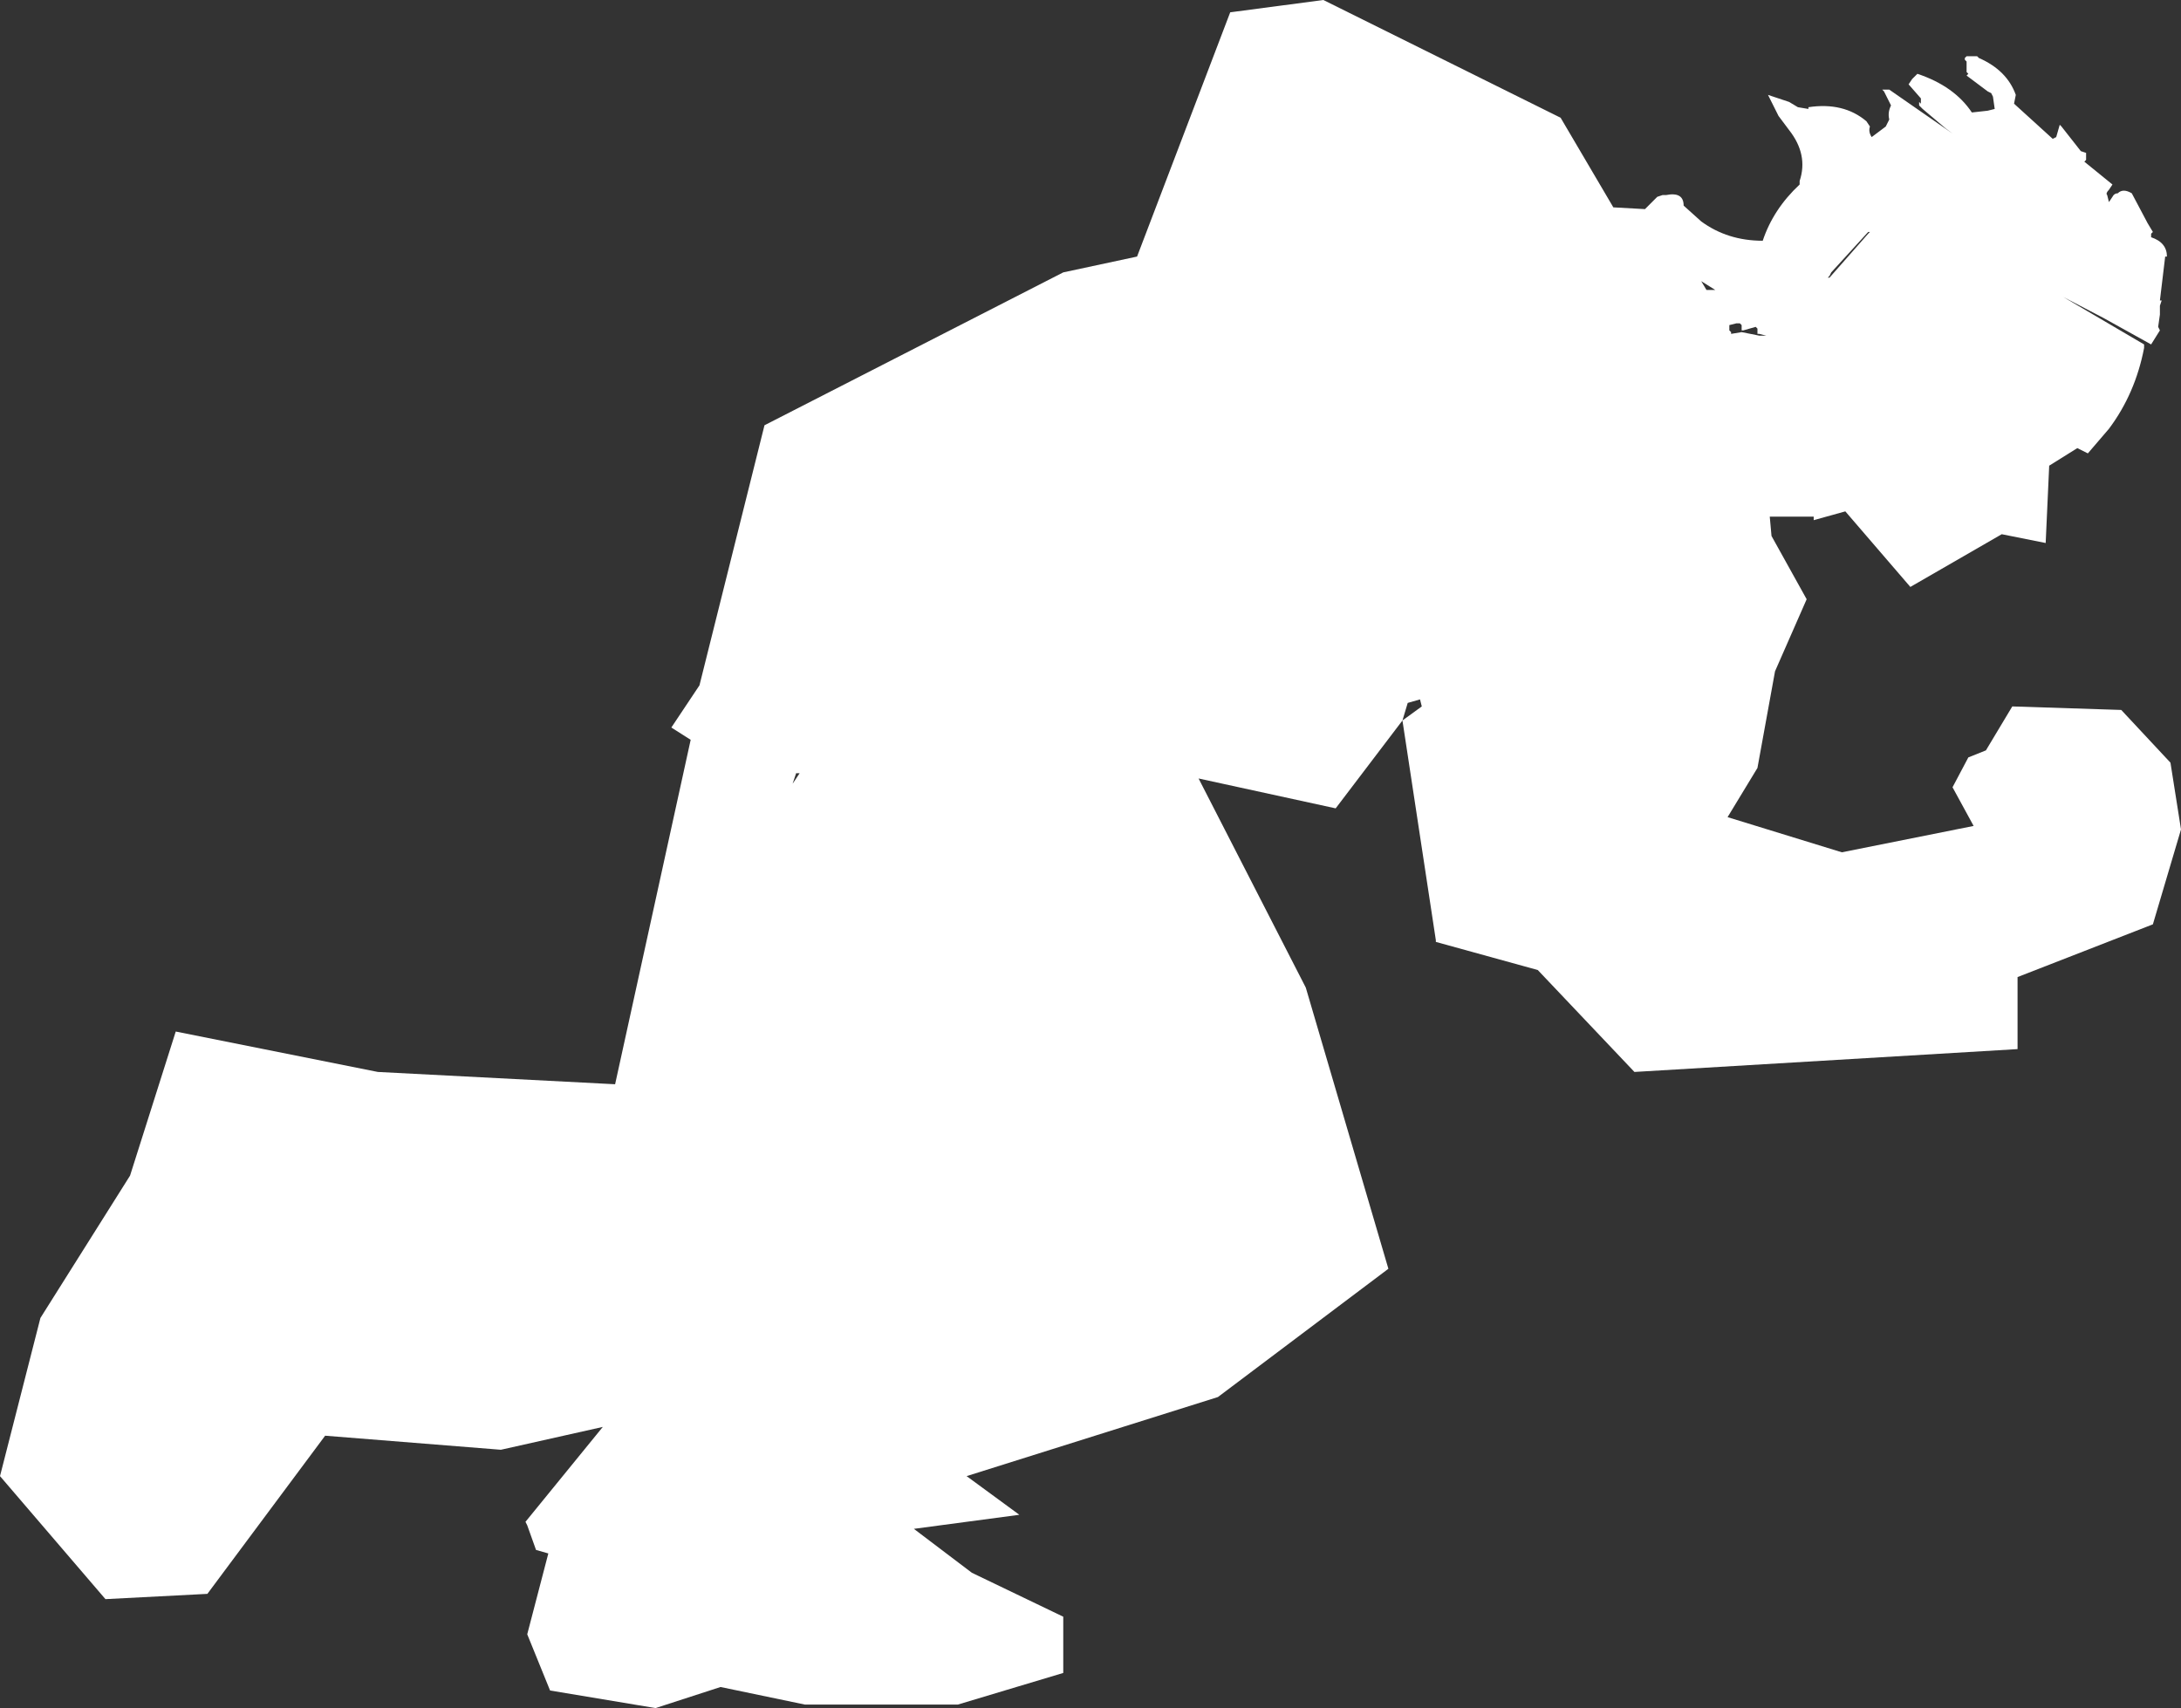
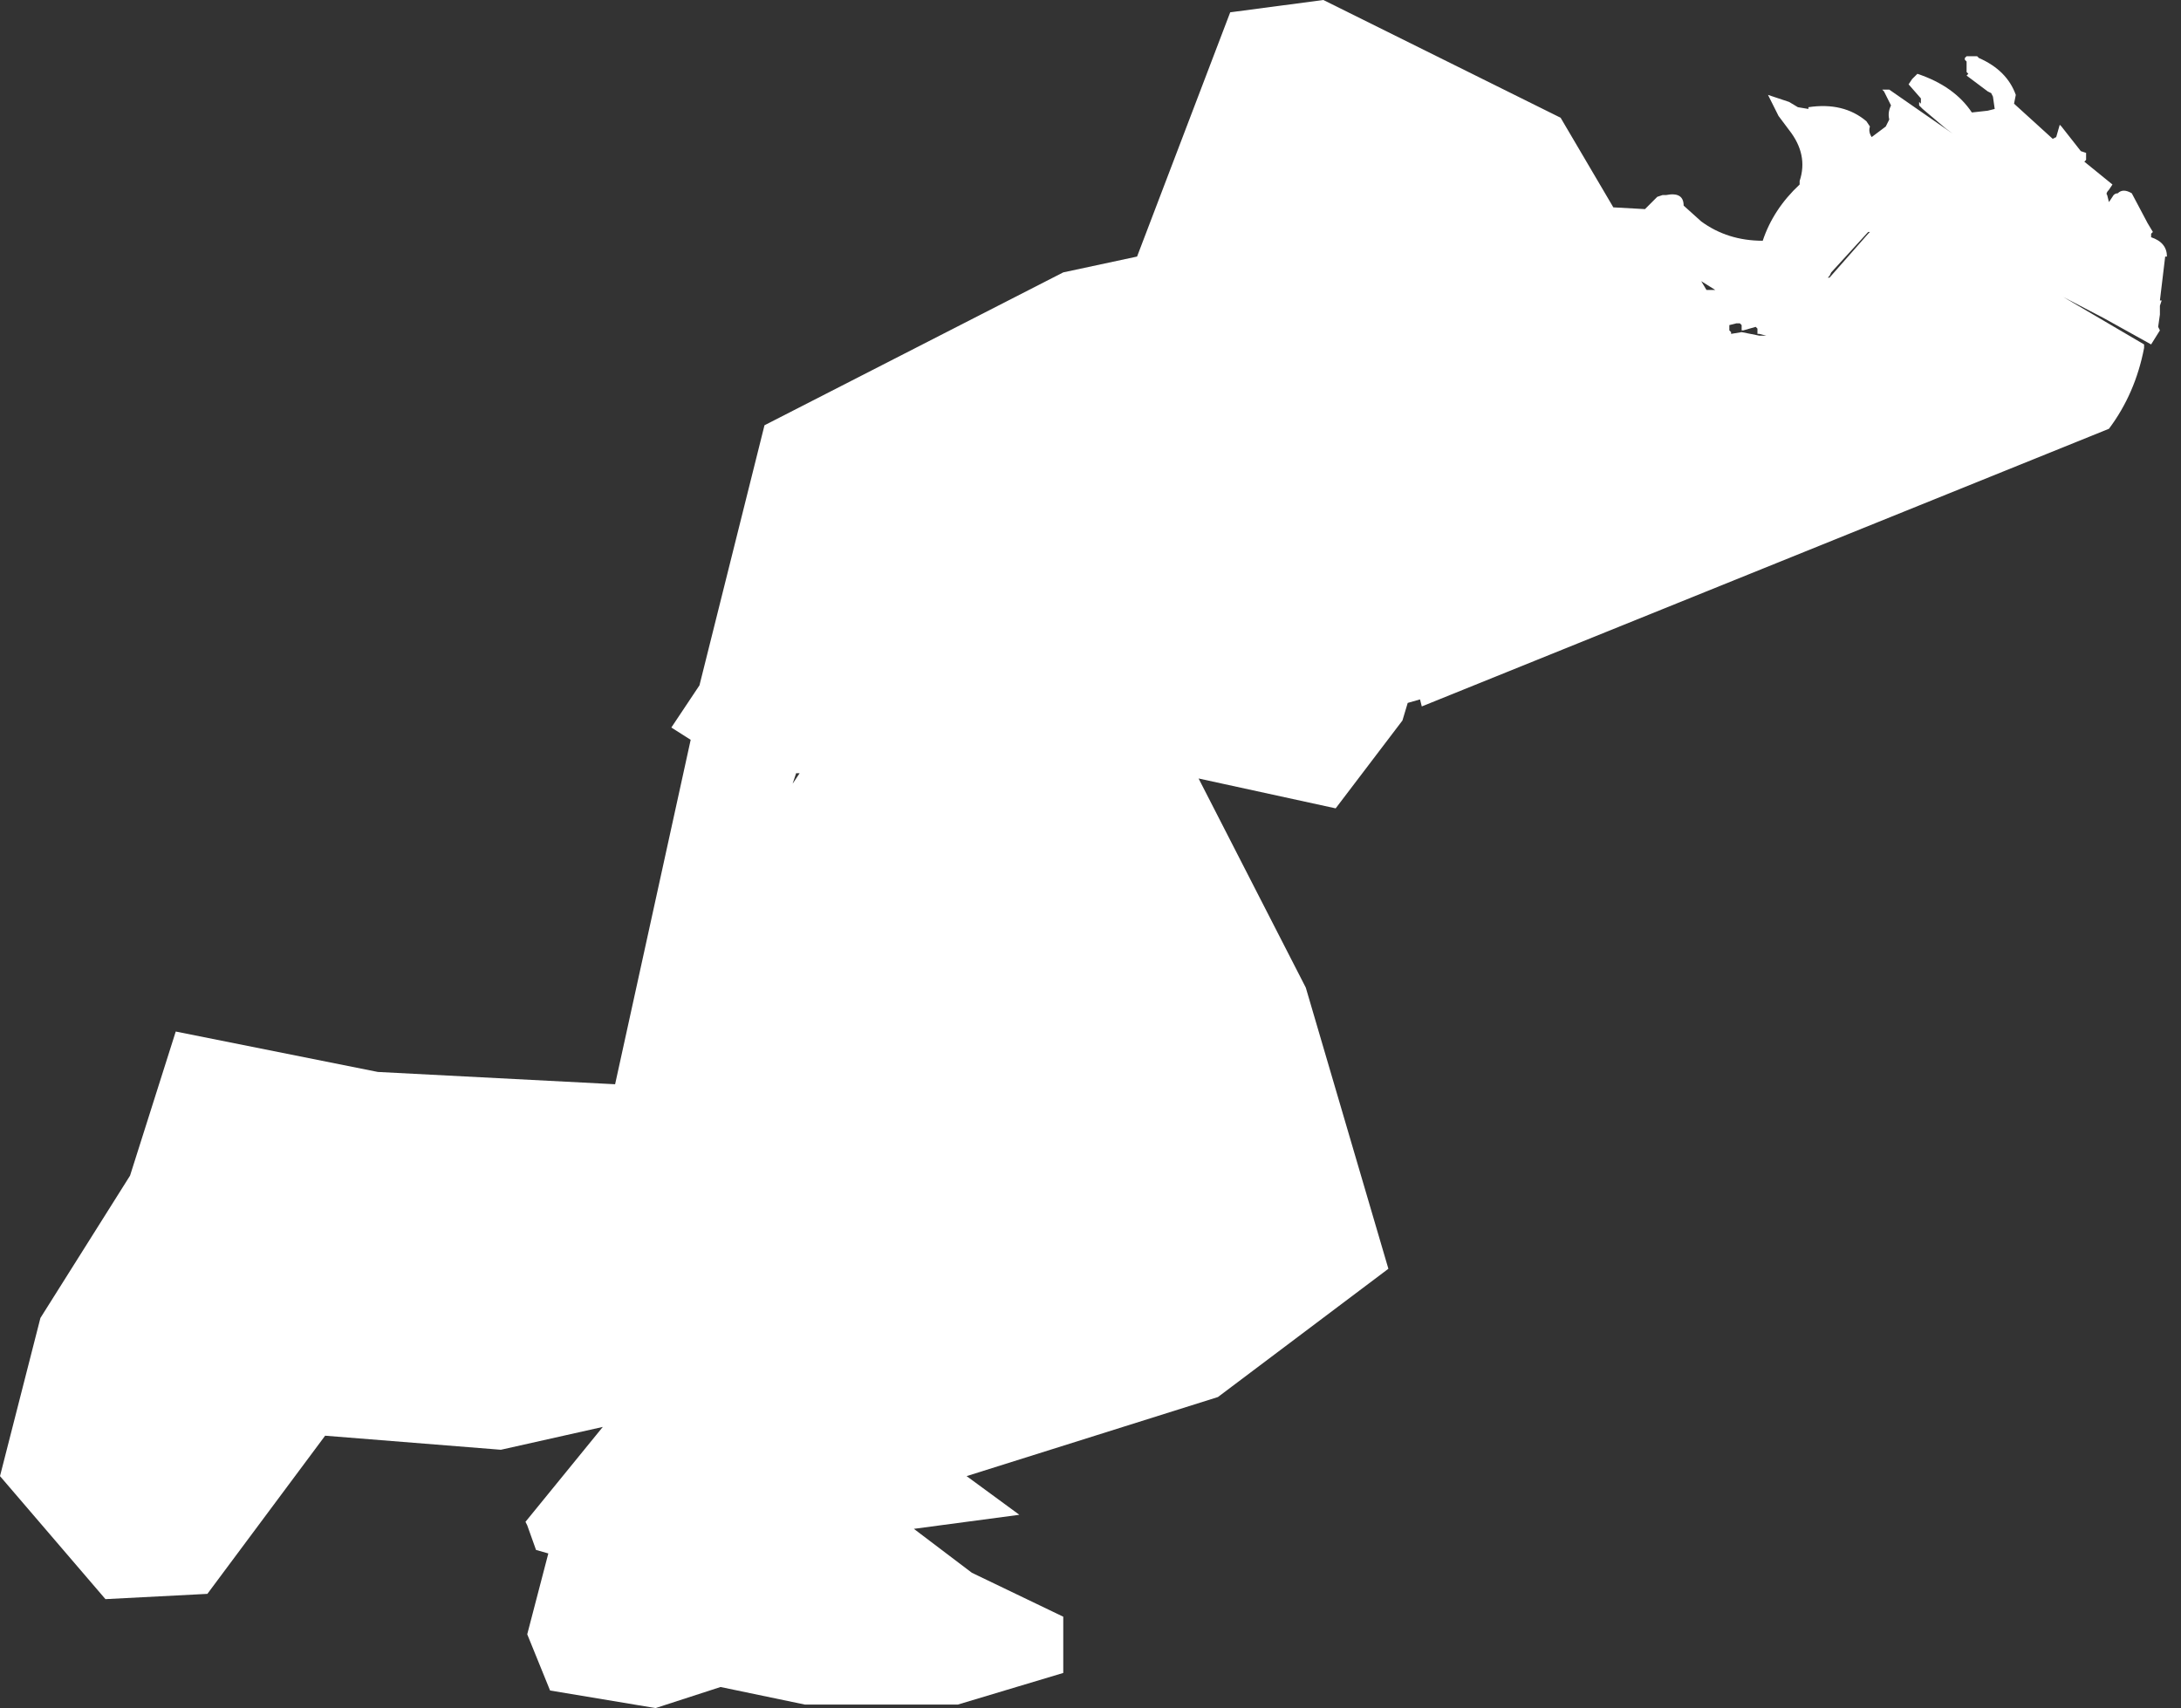
<svg xmlns="http://www.w3.org/2000/svg" height="48.6px" width="62.05px">
  <rect width="100%" height="100%" fill="#333333" stroke="none" />
  <g transform="matrix(1.0, 0.0, 0.0, 1.0, -13.0, -161.8)">
-     <path d="M35.65 183.8 L35.55 184.1 35.75 183.8 35.65 183.8 M53.45 181.9 L53.4 181.7 53.05 181.8 52.9 182.3 51.0 184.8 47.1 183.95 50.15 189.9 52.5 197.9 47.65 201.55 40.5 203.8 42.0 204.9 39.0 205.3 40.65 206.55 43.25 207.8 43.25 209.4 40.25 210.3 35.9 210.3 33.5 209.8 31.65 210.4 28.65 209.9 28.0 208.3 28.6 206.0 28.25 205.9 28.0 205.2 27.95 205.1 30.15 202.4 27.25 203.05 22.25 202.65 18.9 207.15 16.0 207.3 13.0 203.8 14.15 199.3 16.7 195.25 18.0 191.15 23.75 192.3 30.5 192.65 32.65 182.85 32.1 182.5 32.9 181.3 34.75 173.9 43.25 169.55 45.35 169.1 48.0 162.15 50.65 161.8 57.4 165.15 58.9 167.7 59.8 167.75 59.85 167.7 60.15 167.4 60.3 167.35 60.35 167.35 60.4 167.35 Q60.9 167.25 60.9 167.65 L61.4 168.1 Q62.15 168.65 63.15 168.65 63.45 167.75 64.2 167.05 L64.2 166.95 Q64.45 166.2 63.9 165.5 L63.6 165.1 63.3 164.5 63.9 164.7 64.15 164.85 64.45 164.9 64.45 164.85 Q65.45 164.7 66.1 165.25 L66.2 165.4 Q66.15 165.55 66.25 165.7 L66.65 165.4 66.75 165.2 Q66.7 165.0 66.8 164.8 L66.6 164.4 66.55 164.35 66.75 164.35 68.55 165.6 68.35 165.45 67.7 164.9 67.6 164.8 67.6 164.7 67.65 164.75 67.65 164.6 67.3 164.2 67.4 164.05 67.55 163.9 Q68.6 164.25 69.1 165.0 L69.55 164.95 69.75 164.9 69.7 164.55 69.65 164.45 69.55 164.4 68.95 163.95 69.0 163.9 68.95 163.85 68.95 163.55 68.9 163.5 68.9 163.45 68.95 163.4 69.1 163.4 69.25 163.4 69.3 163.45 Q70.1 163.8 70.35 164.5 L70.3 164.75 71.4 165.75 71.5 165.7 71.6 165.35 71.65 165.4 72.2 166.1 72.35 166.15 72.35 166.35 72.3 166.4 73.1 167.05 73.0 167.2 Q72.9 167.3 72.95 167.35 L73.0 167.55 73.1 167.4 Q73.15 167.3 73.25 167.3 73.4 167.15 73.65 167.3 L74.1 168.15 74.25 168.4 74.2 168.45 74.2 168.55 Q74.65 168.7 74.65 169.1 L74.6 169.1 74.45 170.35 74.5 170.35 74.45 170.5 74.45 170.75 74.4 171.1 74.45 171.2 74.2 171.6 72.85 170.85 71.7 170.25 74.0 171.6 74.0 171.7 Q73.75 173.0 73.0 174.0 L72.4 174.7 72.1 174.55 71.3 175.05 71.2 177.25 69.95 177.0 67.35 178.5 65.5 176.35 64.6 176.6 64.6 176.5 63.35 176.5 63.4 177.05 64.4 178.85 63.5 180.9 63.0 183.65 62.15 185.05 65.4 186.05 69.15 185.3 68.55 184.2 69.0 183.35 69.5 183.15 70.25 181.9 73.35 182.0 74.75 183.5 75.05 185.4 74.25 188.1 70.4 189.6 70.4 191.65 59.5 192.3 56.75 189.4 53.85 188.6 53.85 188.55 52.9 182.3 53.45 181.9 M65.0 169.7 L65.05 169.7 66.15 168.45 66.2 168.4 66.15 168.4 65.1 169.55 65.05 169.65 65.0 169.7 M66.6 168.4 L66.45 168.4 66.25 168.4 66.6 168.4 M62.2 171.05 L62.2 171.2 62.25 171.25 62.25 171.3 62.55 171.25 63.05 171.35 63.25 171.35 63.05 171.3 63.0 171.3 63.0 171.2 63.0 171.15 62.95 171.1 62.6 171.2 62.55 171.2 62.55 171.05 62.5 171.0 62.4 171.0 62.2 171.05 M61.8 170.05 L61.4 169.8 61.55 170.05 61.8 170.05" fill="#ffffff" fill-rule="evenodd" stroke="none" />
+     <path d="M35.65 183.8 L35.55 184.1 35.75 183.8 35.65 183.8 M53.45 181.9 L53.4 181.7 53.05 181.8 52.9 182.3 51.0 184.8 47.1 183.95 50.15 189.9 52.5 197.9 47.65 201.55 40.5 203.8 42.0 204.9 39.0 205.3 40.65 206.55 43.25 207.8 43.25 209.4 40.25 210.3 35.9 210.3 33.5 209.8 31.65 210.4 28.65 209.9 28.0 208.3 28.6 206.0 28.25 205.9 28.0 205.2 27.95 205.1 30.15 202.4 27.25 203.05 22.25 202.65 18.9 207.15 16.0 207.3 13.0 203.8 14.15 199.3 16.7 195.25 18.0 191.15 23.75 192.3 30.5 192.65 32.65 182.85 32.1 182.5 32.9 181.3 34.75 173.9 43.25 169.55 45.35 169.1 48.0 162.15 50.65 161.8 57.4 165.15 58.9 167.7 59.8 167.75 59.85 167.7 60.15 167.4 60.3 167.35 60.35 167.35 60.4 167.35 Q60.9 167.25 60.9 167.65 L61.4 168.1 Q62.15 168.65 63.15 168.65 63.45 167.75 64.2 167.05 L64.2 166.95 Q64.45 166.2 63.9 165.5 L63.6 165.1 63.3 164.5 63.9 164.7 64.15 164.85 64.45 164.9 64.45 164.85 Q65.45 164.7 66.1 165.25 L66.2 165.4 Q66.15 165.55 66.25 165.7 L66.65 165.4 66.75 165.2 Q66.7 165.0 66.8 164.8 L66.6 164.4 66.55 164.35 66.75 164.35 68.55 165.6 68.35 165.45 67.7 164.9 67.6 164.8 67.6 164.7 67.65 164.75 67.65 164.6 67.3 164.2 67.4 164.05 67.55 163.9 Q68.6 164.25 69.1 165.0 L69.55 164.95 69.75 164.9 69.7 164.55 69.65 164.45 69.55 164.4 68.95 163.95 69.0 163.9 68.95 163.85 68.95 163.55 68.9 163.5 68.9 163.45 68.95 163.4 69.1 163.4 69.25 163.4 69.3 163.45 Q70.1 163.8 70.35 164.5 L70.3 164.75 71.4 165.75 71.5 165.7 71.6 165.35 71.65 165.4 72.2 166.1 72.35 166.15 72.35 166.35 72.3 166.4 73.1 167.05 73.0 167.2 Q72.9 167.3 72.95 167.35 L73.0 167.55 73.1 167.4 Q73.15 167.3 73.25 167.3 73.4 167.15 73.65 167.3 L74.1 168.15 74.25 168.4 74.2 168.45 74.2 168.55 Q74.65 168.7 74.65 169.1 L74.6 169.1 74.45 170.35 74.5 170.35 74.45 170.5 74.45 170.75 74.4 171.1 74.45 171.2 74.2 171.6 72.85 170.85 71.7 170.25 74.0 171.6 74.0 171.7 Q73.75 173.0 73.0 174.0 M65.0 169.7 L65.05 169.7 66.15 168.45 66.2 168.4 66.15 168.4 65.1 169.55 65.05 169.65 65.0 169.7 M66.6 168.4 L66.45 168.4 66.25 168.4 66.6 168.4 M62.2 171.05 L62.2 171.2 62.25 171.25 62.25 171.3 62.55 171.25 63.05 171.35 63.25 171.35 63.05 171.3 63.0 171.3 63.0 171.2 63.0 171.15 62.95 171.1 62.6 171.2 62.55 171.2 62.55 171.05 62.5 171.0 62.4 171.0 62.2 171.05 M61.8 170.05 L61.4 169.8 61.55 170.05 61.8 170.05" fill="#ffffff" fill-rule="evenodd" stroke="none" />
  </g>
</svg>